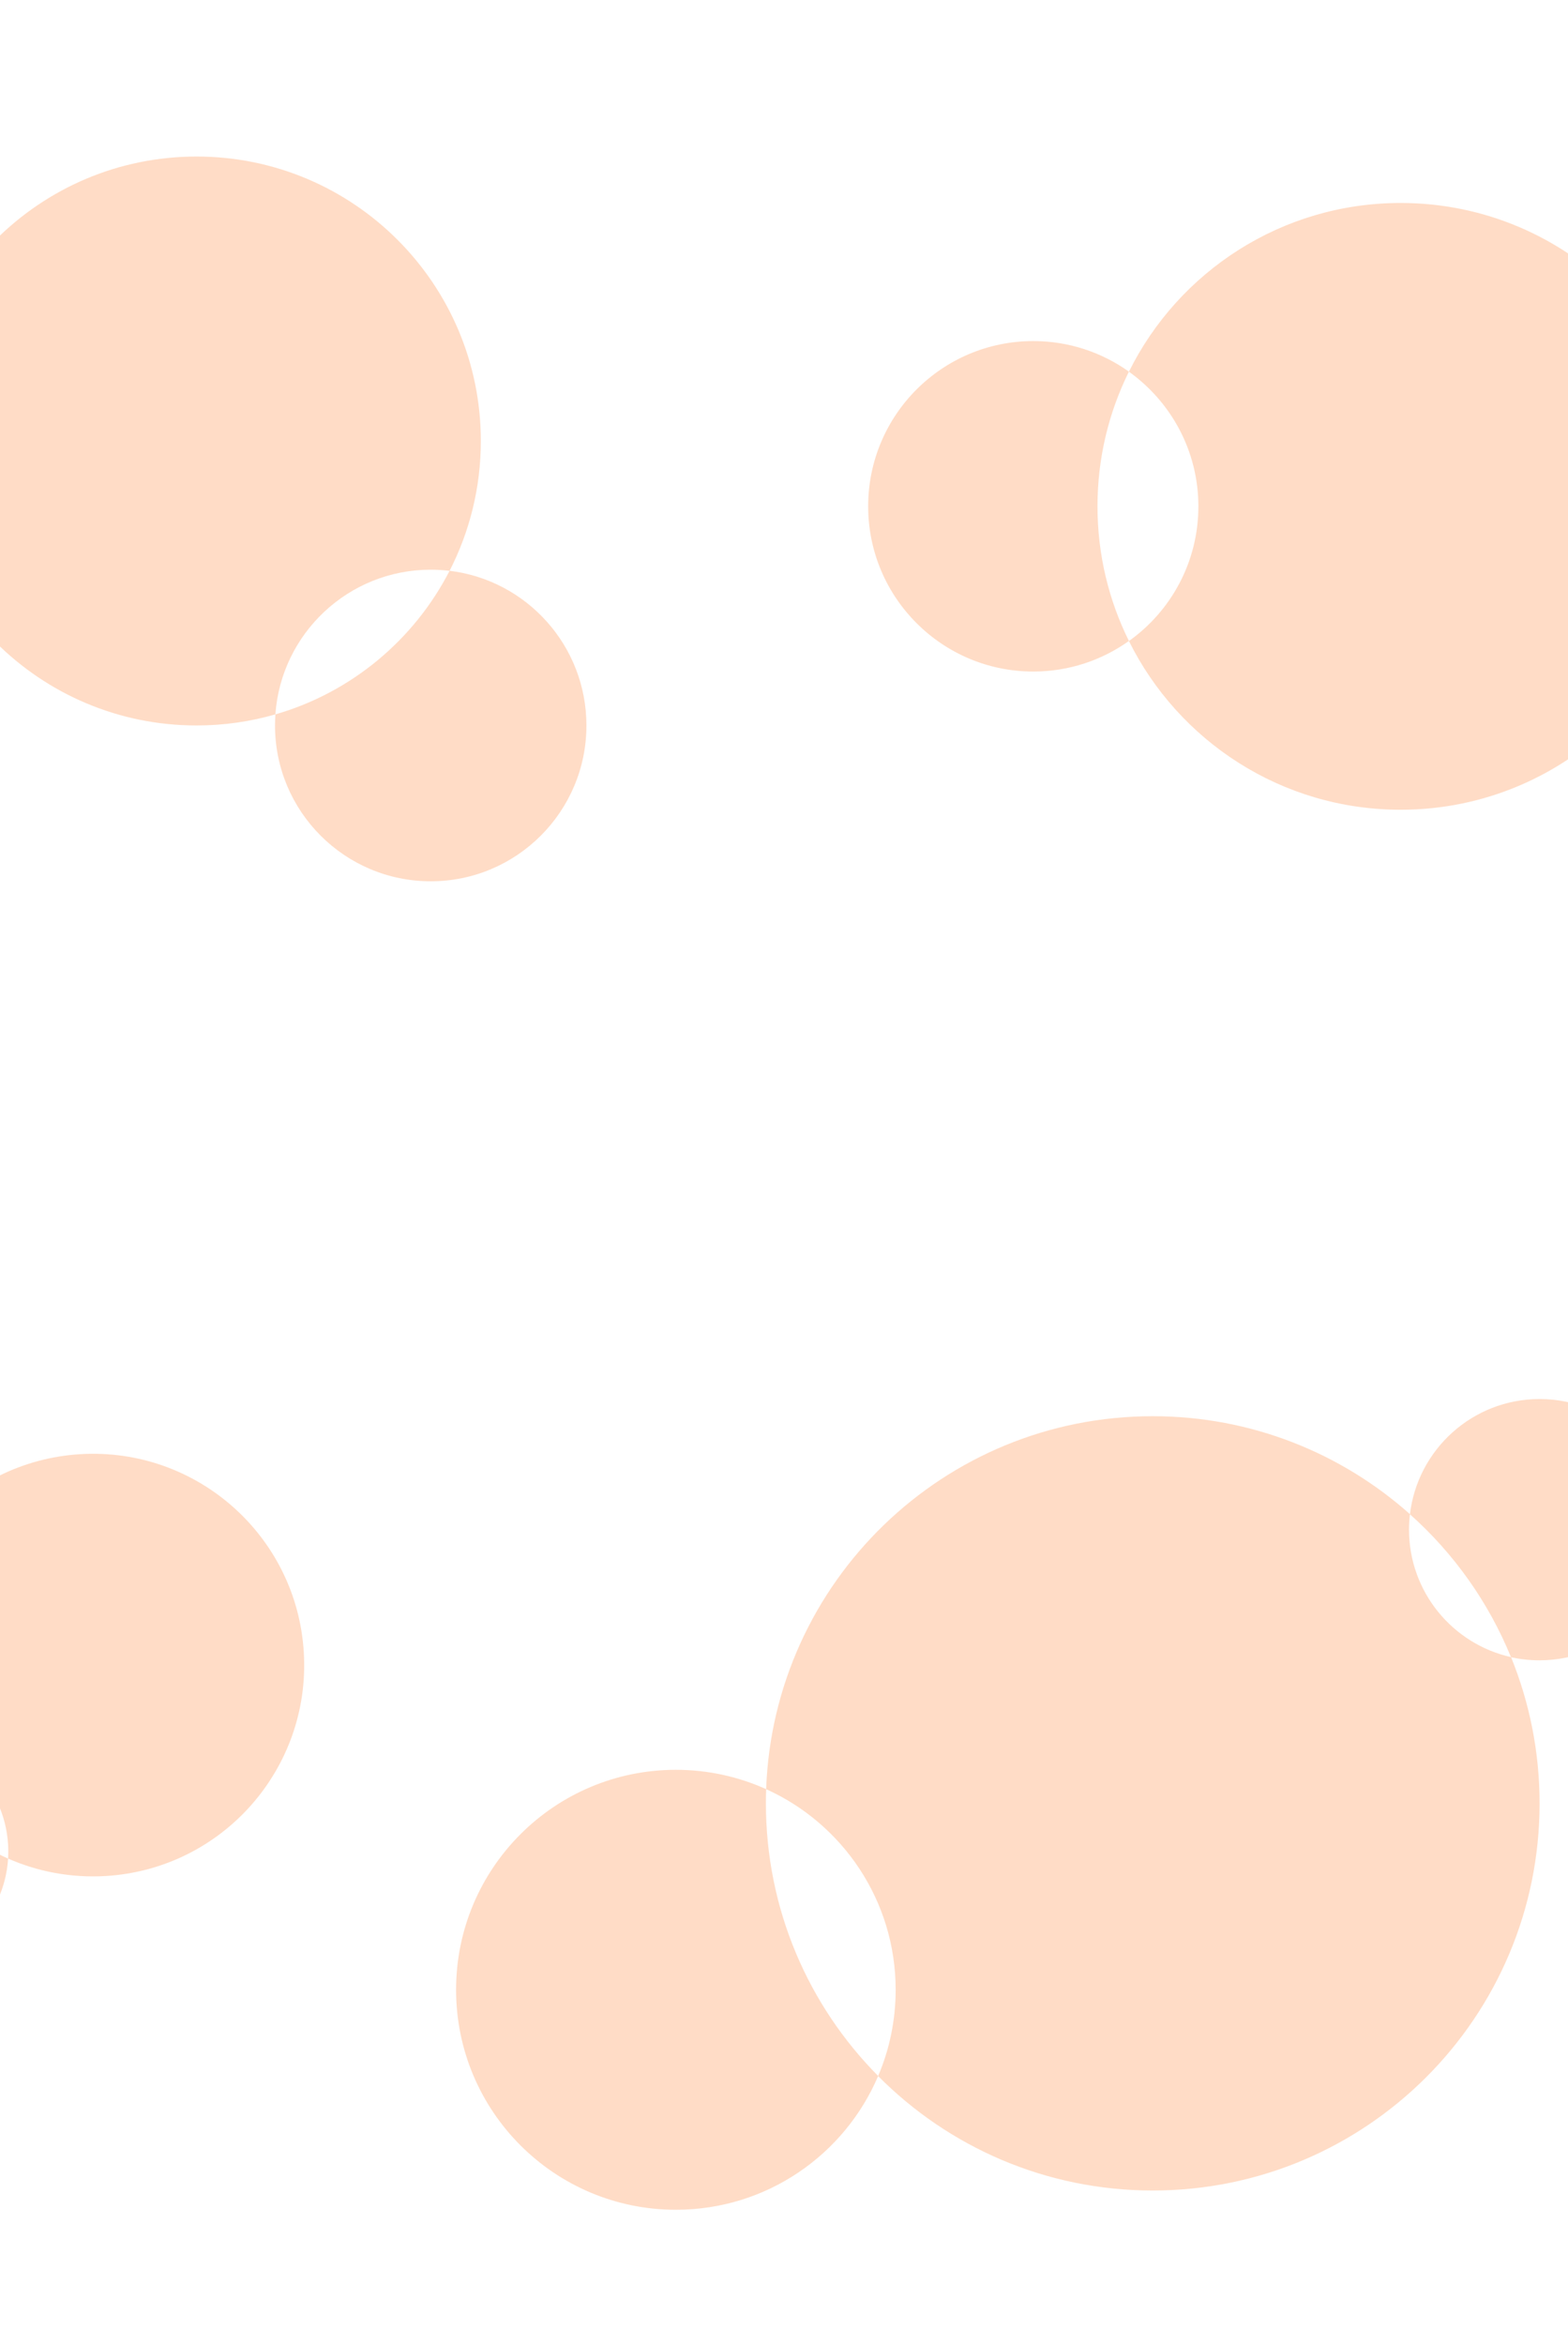
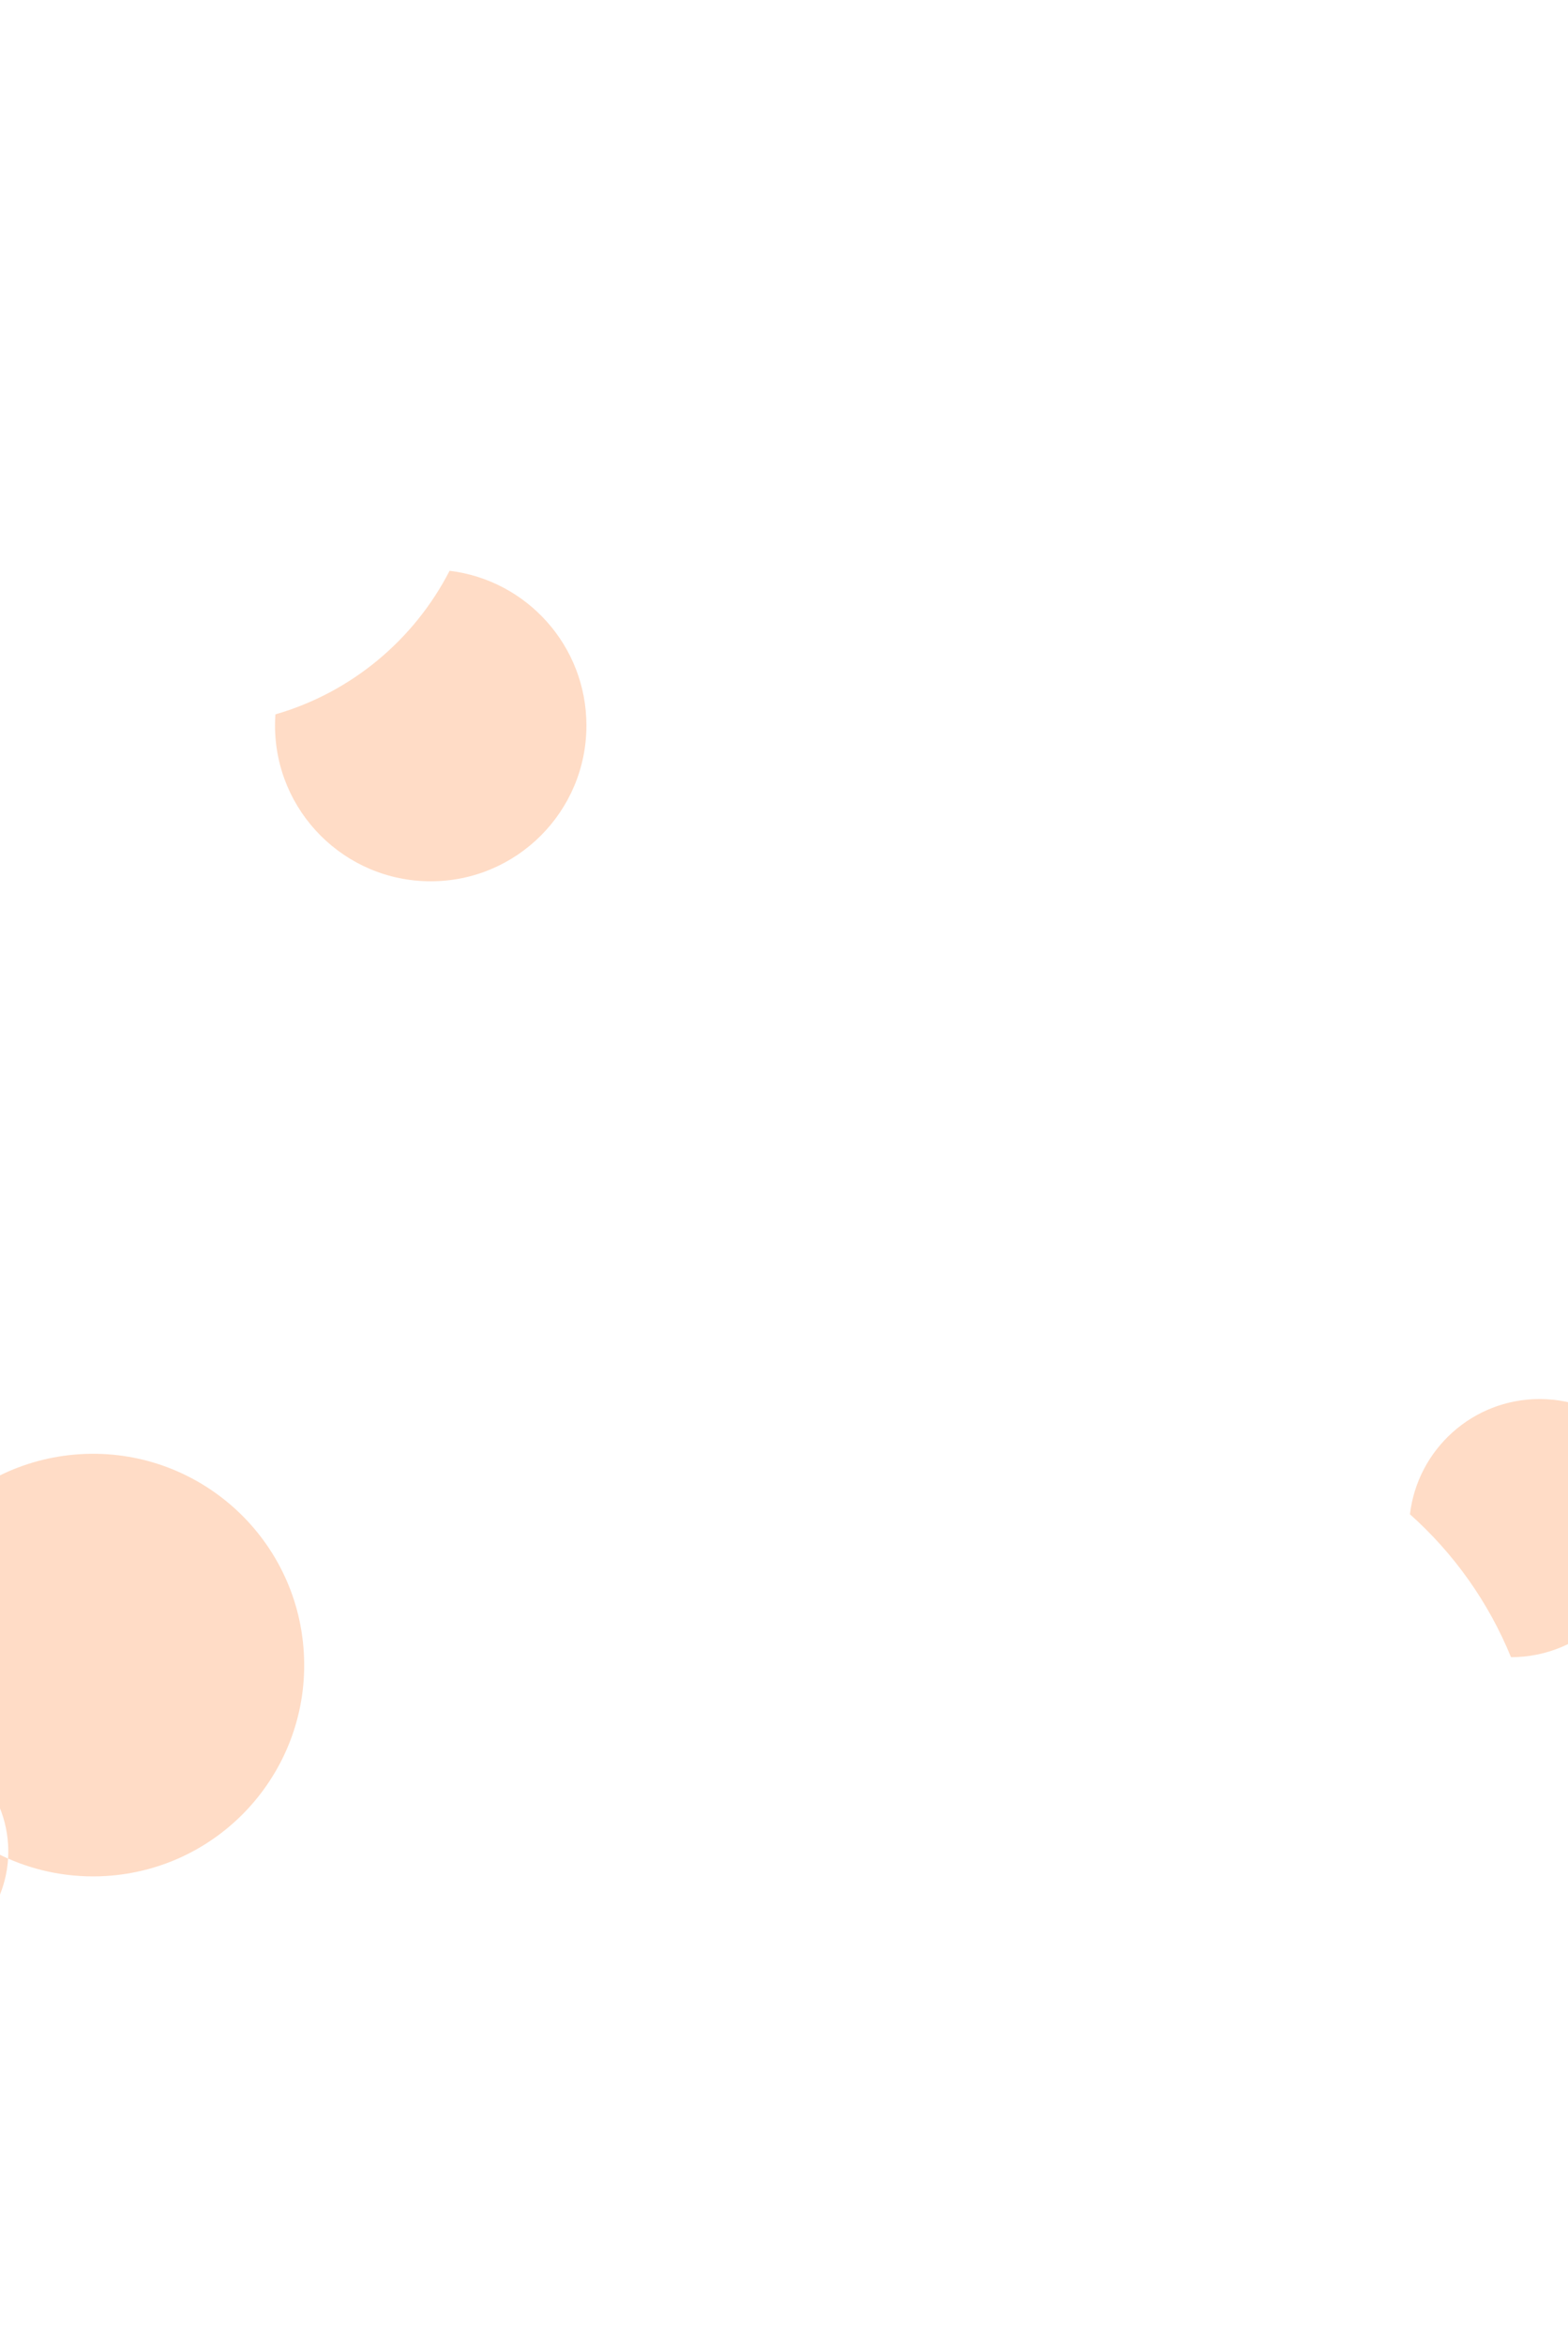
<svg xmlns="http://www.w3.org/2000/svg" xmlns:xlink="http://www.w3.org/1999/xlink" id="Layer_1" x="0px" y="0px" viewBox="0 0 2869 4288" style="enable-background:new 0 0 2869 4288;" xml:space="preserve">
  <style type="text/css">
	.st0{opacity:0.86;}
	.st1{clip-path:url(#SVGID_2_);}
	.st2{opacity:0.26;fill:#FF6600;enable-background:new    ;}
	.st3{clip-path:url(#SVGID_4_);}
	.st4{clip-path:url(#SVGID_6_);}
</style>
  <g class="st0">
    <defs>
      <rect id="SVGID_1_" x="-0.4" y="0" class="st0" width="2869.8" height="4288" />
    </defs>
    <clipPath id="SVGID_2_">
      <use xlink:href="#SVGID_1_" style="overflow:visible;" />
    </clipPath>
    <g class="st1">
-       <path class="st2" d="M788.1,1041.6c11.7,0,23.2,0.7,34.5,2.1c36.5-71.2,57.2-151.8,57.2-237.4c0-287.2-232.9-520.1-520.1-520.1    S-160.5,519-160.5,806.3s232.9,520.1,520.1,520.1c50.1,0,98.5-7.1,144.3-20.3C514.3,1158.3,637.6,1041.6,788.1,1041.6z" />
      <path class="st2" d="M822.6,1043.6c-64.9,126.2-179.8,222.5-318.7,262.5c-0.4,6.7-0.7,13.5-0.7,20.3    c0,157.3,127.6,284.9,284.9,284.9s284.9-127.6,284.9-284.9C1073,1180.8,963.7,1060.6,822.6,1043.6z" />
    </g>
    <g class="st1">
      <path class="st2" d="M14.8,3372.4c0.5,8.7,0.5,17.2,0,25.7c54.4,23.9,115.1,35.6,178.5,31.9c213-12.7,375.3-195.7,362.6-408.7    S360.1,2646,147.2,2658.7s-375.3,195.7-362.6,408.7c2.2,37.1,9.6,72.7,21.4,106.1C-83.9,3174.6,8.1,3260.8,14.8,3372.4z" />
      <path class="st2" d="M14.8,3398.1c-96.5-42.5-173-123.4-208.8-224.6c-5,0-10,0.1-15.1,0.4c-116.6,7-205.6,107.2-198.6,223.8    c7,116.6,107.2,205.6,223.8,198.6C-75.8,3589.8,8.4,3503.4,14.8,3398.1z" />
    </g>
  </g>
  <g class="st0">
    <defs>
-       <rect id="SVGID_3_" x="-0.4" y="0" class="st0" width="2869.8" height="4288" />
-     </defs>
+       </defs>
    <clipPath id="SVGID_4_">
      <use xlink:href="#SVGID_3_" style="overflow:visible;" />
    </clipPath>
    <g class="st3">
-       <path class="st2" d="M2562.8,371.1c-217.9,0-406.5,125.6-497.2,308.5c76.8,54.8,127.1,144.7,127.1,246.2s-50.1,191.5-127.1,246.2    c90.7,182.8,279.3,308.5,497.2,308.5c306.3,0,554.7-248.3,554.7-554.7S2869.1,371.1,2562.8,371.1z" />
      <path class="st2" d="M2065.6,679.5c-49.4-35.2-109.8-55.9-175-55.9c-166.8,0-302.1,135.3-302.1,302.1s135.3,302.1,302.1,302.1    c65.2,0,125.6-20.7,175-55.9c-36.8-74.2-57.5-157.8-57.5-246.2S2028.8,753.7,2065.6,679.5z" />
    </g>
  </g>
  <g class="st0">
    <defs>
      <rect id="SVGID_5_" x="-0.4" y="0" class="st0" width="2869.8" height="4288" />
    </defs>
    <clipPath id="SVGID_6_">
      <use xlink:href="#SVGID_5_" style="overflow:visible;" />
    </clipPath>
    <g class="st4">
-       <path class="st2" d="M2817,2557.9c-122.3,0-223.2,92-237.2,210.7c80.1,71.3,143.7,160.5,184.9,261.3c16.8,3.8,34.3,5.7,52.2,5.7    c131.9,0,238.9-106.9,238.9-238.9C3055.8,2664.8,2948.9,2557.9,2817,2557.9z" />
-       <path class="st2" d="M2578.1,2796.6c0-9.6,0.6-18.9,1.7-28.2c-125.1-111.4-290-179.1-470.7-179.1    c-382.2,0-693.6,302.9-707.3,681.9c139.7,63,237,203.6,237,366.8c0,56-11.4,109.3-32.1,157.7c128.2,129.2,306,209.3,502.5,209.3    c390.9,0,707.8-316.9,707.8-707.8c0-94.6-18.6-184.8-52.2-267.4C2658,3005.9,2578.1,2910.6,2578.1,2796.6z" />
-       <path class="st2" d="M1401.9,3271.2c-50.4-22.7-106.3-35.4-165.2-35.4c-222.1,0-402.2,180-402.2,402.2s180,402.2,402.2,402.2    c166.2,0,308.8-100.7,370.1-244.6c-126.9-127.9-205.4-304-205.4-498.5C1401.4,3288.4,1401.5,3279.8,1401.9,3271.2z" />
+       <path class="st2" d="M2817,2557.9c-122.3,0-223.2,92-237.2,210.7c80.1,71.3,143.7,160.5,184.9,261.3c131.9,0,238.9-106.9,238.9-238.9C3055.8,2664.8,2948.9,2557.9,2817,2557.9z" />
    </g>
  </g>
</svg>